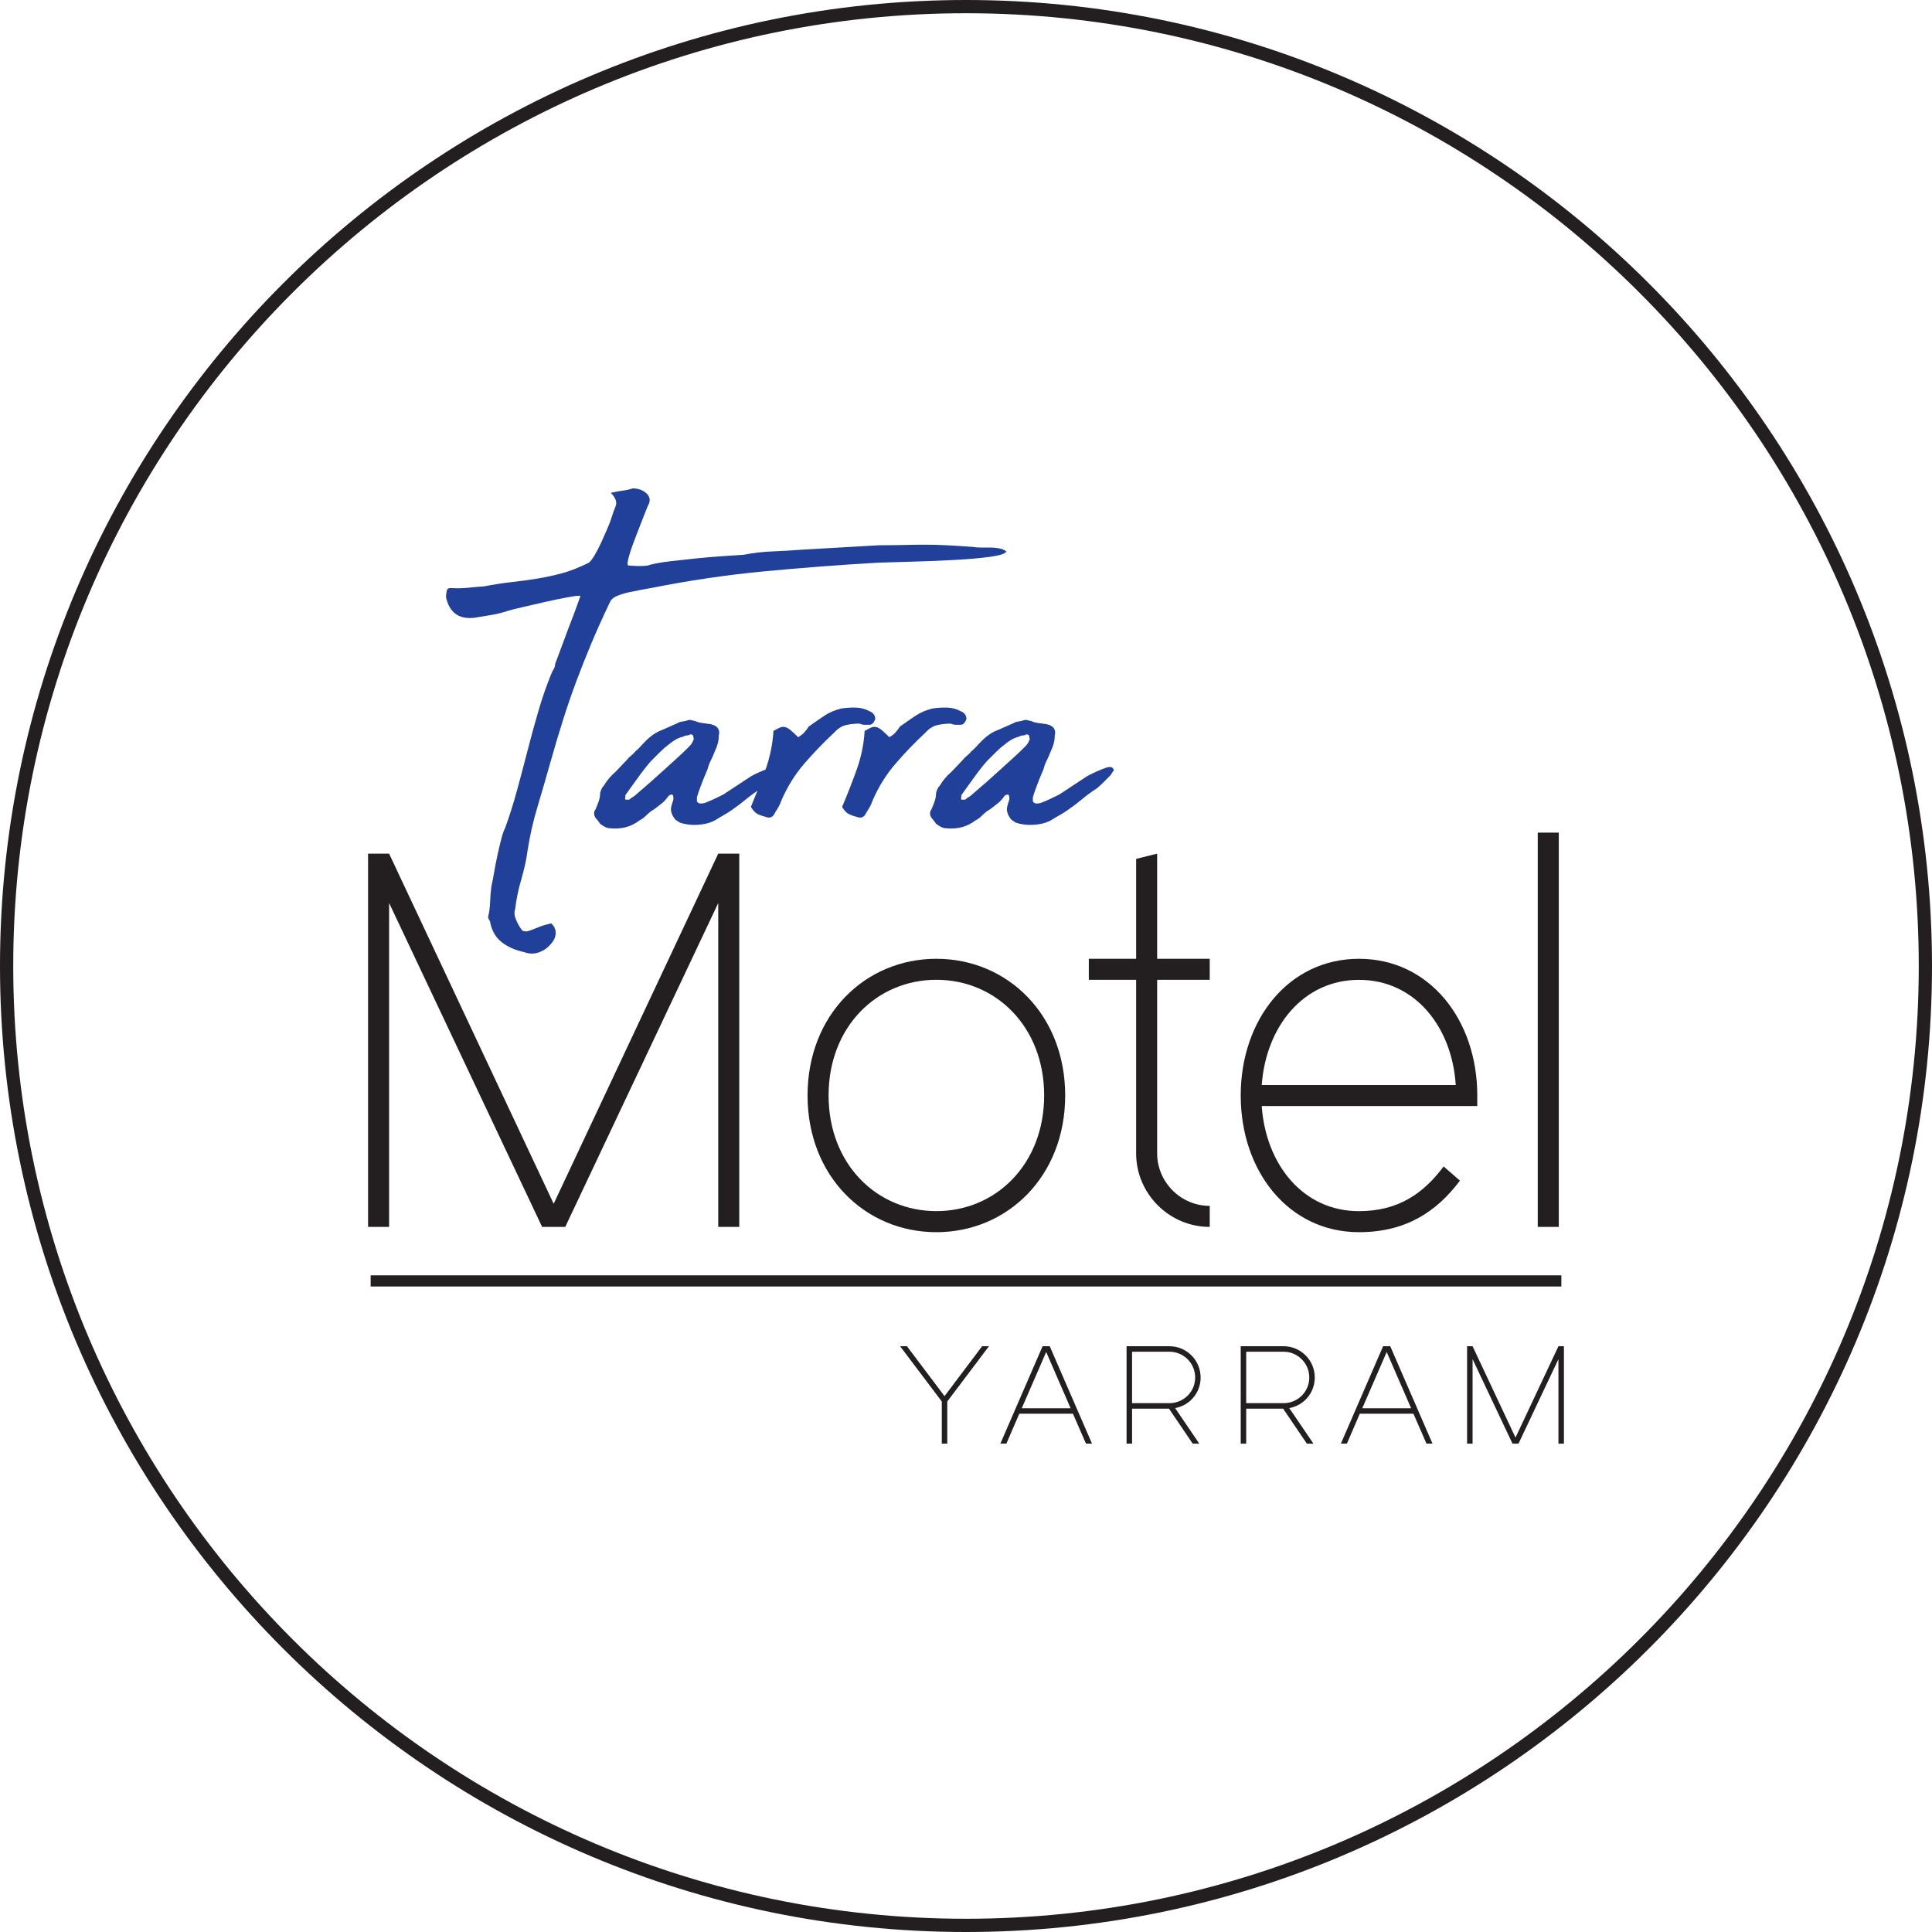
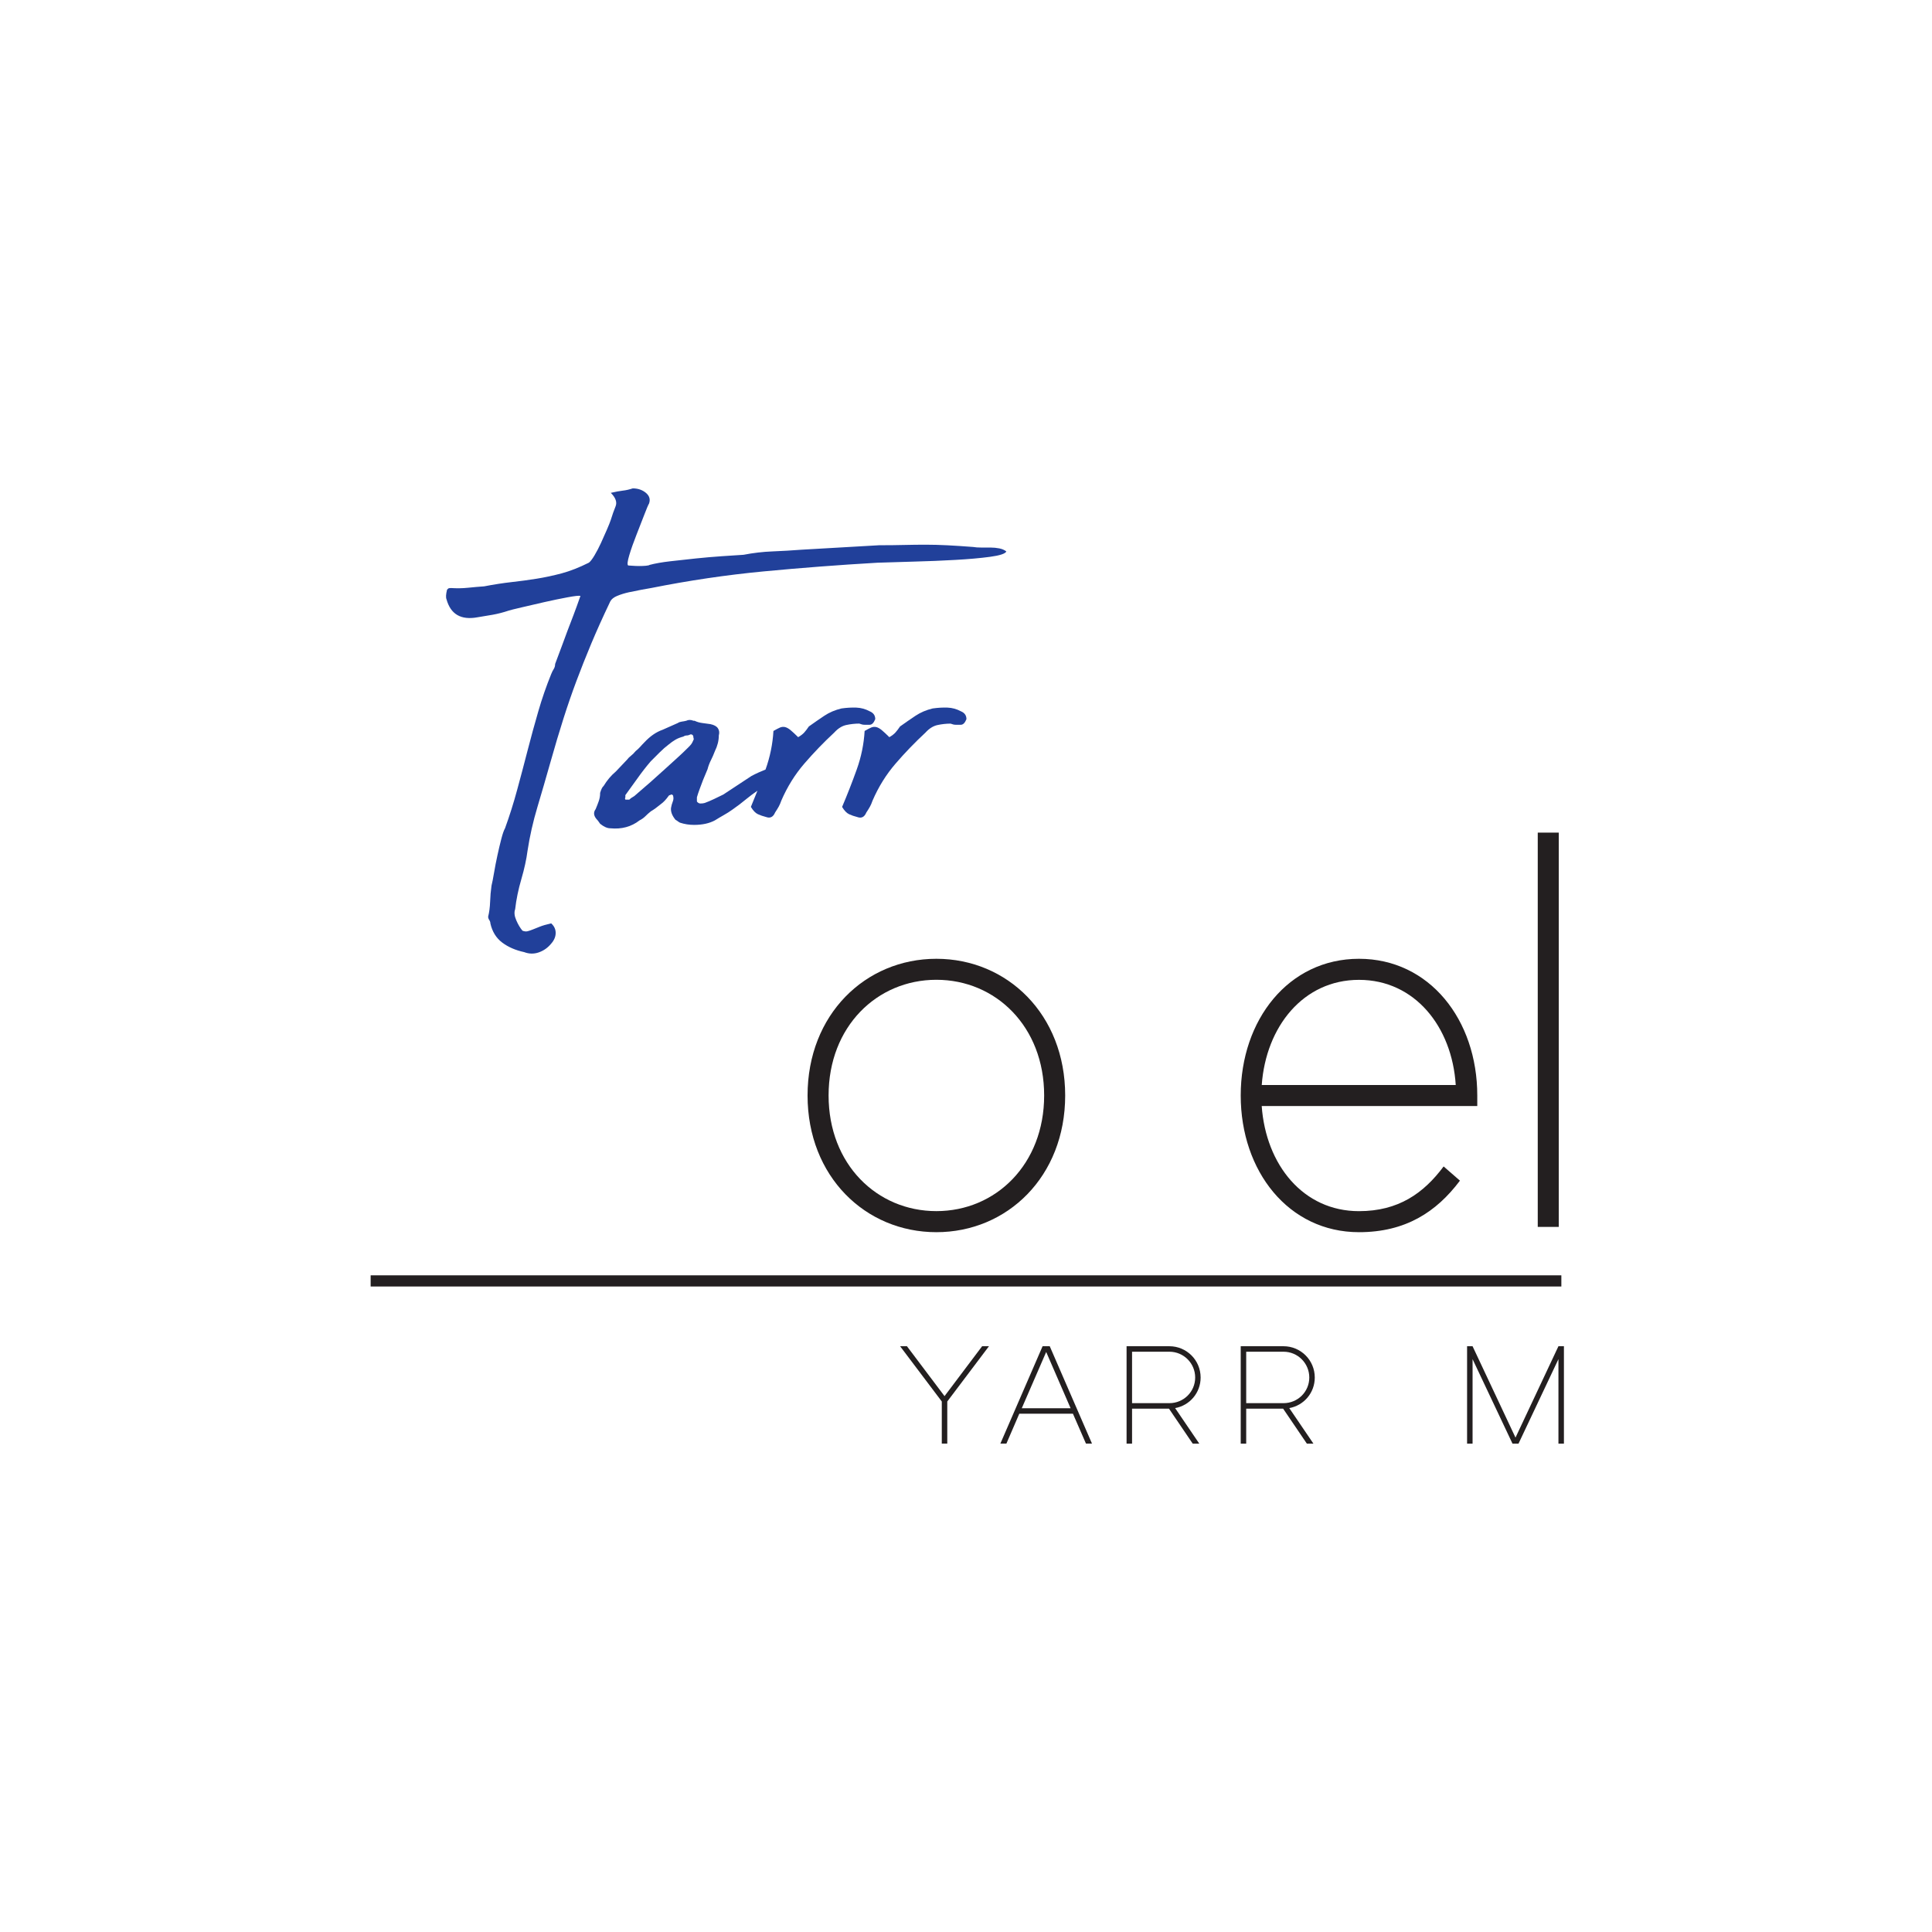
<svg xmlns="http://www.w3.org/2000/svg" id="Layer_1" data-name="Layer 1" viewBox="0 0 570.56 570.56">
  <defs>
    <style>
      .cls-1 {
        fill: #21409a;
      }

      .cls-2 {
        fill: #231f20;
      }
    </style>
  </defs>
  <g>
    <g>
      <g>
        <g>
          <path class="cls-1" d="M182.27,175.98c1.05-.44,2.22-.8,3.49-1.08,1.27-.27,2.52-.52,3.74-.75,1.22-.22,2.16-.39,2.82-.5,11.08-2.21,22.13-3.85,33.16-4.9,11.02-1.05,22.24-1.91,33.66-2.57,2.99-.11,6.59-.22,10.8-.33,4.21-.11,8.28-.27,12.22-.5,3.93-.22,7.34-.52,10.22-.91,2.88-.39,4.49-.91,4.82-1.58-.56-.44-1.25-.75-2.08-.91s-1.69-.25-2.58-.25h-2.74c-.94,0-1.75-.05-2.41-.17-2.88-.22-5.43-.39-7.64-.5-2.22-.11-4.35-.17-6.4-.17s-4.18,.03-6.4,.08c-2.22,.06-4.65,.08-7.31,.08-3.88,.22-7.7,.44-11.47,.66-3.77,.22-7.59,.44-11.47,.66-2.88,.22-5.73,.39-8.56,.5-2.82,.11-5.68,.44-8.56,1-1.77,.11-3.91,.25-6.4,.42-2.49,.17-5.04,.39-7.64,.66-2.6,.28-5.13,.56-7.56,.83-2.44,.28-4.49,.64-6.15,1.08-.11,.11-.47,.19-1.08,.25-.61,.06-1.27,.08-1.99,.08s-1.39-.03-1.99-.08c-.61-.05-1.03-.08-1.25-.08-.33-.22-.22-1.25,.33-3.08,.55-1.83,1.25-3.79,2.08-5.9,.83-2.1,1.6-4.1,2.33-5.98,.72-1.88,1.19-2.99,1.41-3.32,.44-1.22,.14-2.27-.91-3.16-1.05-.88-2.36-1.33-3.9-1.33-1,.33-1.97,.56-2.91,.66-.94,.11-2.14,.33-3.57,.66,1.44,1.44,1.91,2.77,1.41,3.99-.5,1.22-.97,2.55-1.41,3.99-.22,.66-.61,1.64-1.16,2.91-.56,1.27-1.14,2.58-1.74,3.91-.61,1.33-1.25,2.55-1.91,3.66-.66,1.11-1.22,1.83-1.66,2.16-2.88,1.44-5.57,2.49-8.06,3.16-2.49,.66-4.96,1.19-7.4,1.58-2.44,.39-4.9,.72-7.4,1-2.49,.28-5.18,.69-8.06,1.25-1.55,.11-3.16,.25-4.82,.42-1.66,.17-3.32,.19-4.99,.08-.45,0-.72,.06-.83,.17l-.33,.33c-.33,1.33-.39,2.27-.16,2.82,1.22,4.43,4.26,6.21,9.14,5.32,1.44-.22,2.93-.47,4.49-.75,1.55-.28,3.16-.69,4.82-1.25,.33-.11,1.55-.42,3.66-.91,2.1-.5,4.38-1.02,6.82-1.58,2.44-.55,4.71-1.02,6.81-1.41,2.1-.39,3.38-.53,3.82-.42-.78,2.22-1.47,4.13-2.08,5.73-.61,1.61-1.19,3.13-1.75,4.57-.55,1.44-1.11,2.94-1.66,4.49-.56,1.55-1.22,3.32-1.99,5.32,0,.56-.14,1.06-.42,1.5-.28,.44-.53,.94-.75,1.5-1.44,3.55-2.72,7.23-3.82,11.05-1.11,3.82-2.16,7.67-3.16,11.55-1,3.88-2.02,7.76-3.08,11.63-1.05,3.88-2.24,7.65-3.57,11.3-.33,.56-.69,1.58-1.08,3.08-.39,1.5-.78,3.13-1.16,4.9-.39,1.77-.72,3.49-1,5.15-.28,1.66-.53,2.94-.75,3.82-.22,1.55-.36,3.13-.41,4.74-.06,1.61-.25,3.08-.58,4.4,0,.33,.11,.66,.33,1,.22,.33,.33,.66,.33,1,.55,2.44,1.72,4.32,3.49,5.65,1.77,1.33,3.93,2.27,6.48,2.82,1.44,.55,2.88,.58,4.32,.08,1.44-.5,2.66-1.36,3.66-2.58,.88-1,1.33-2.05,1.33-3.16s-.45-2.05-1.33-2.83c-1.44,.33-2.58,.66-3.41,1-.83,.33-1.52,.61-2.08,.83-.55,.22-1.06,.39-1.5,.5-.44,.11-.94,.05-1.49-.17-.66-.78-1.28-1.8-1.83-3.08-.55-1.27-.66-2.35-.33-3.24,.33-2.88,.94-5.84,1.83-8.89,.89-3.05,1.5-5.84,1.83-8.39,.66-4.32,1.63-8.61,2.91-12.88,1.27-4.26,2.52-8.56,3.74-12.88,1.44-5.1,2.77-9.56,3.99-13.38,1.22-3.82,2.49-7.51,3.82-11.05,1.33-3.55,2.77-7.17,4.32-10.89,1.55-3.71,3.43-7.9,5.65-12.55,.33-.66,1.02-1.22,2.08-1.66Z" />
          <path class="cls-1" d="M253.82,213.71c.55,.22,1.05,.33,1.5,.33h1.5c.66,0,1.22-.55,1.66-1.66,0-1.11-.56-1.88-1.66-2.33-1.22-.66-2.52-1.02-3.91-1.08-1.39-.05-2.85,.03-4.4,.25-1.88,.45-3.57,1.16-5.07,2.16-1.49,1-3.02,2.05-4.57,3.16-.44,.66-.89,1.25-1.33,1.75-.44,.5-1.06,.97-1.83,1.41-.89-.88-1.64-1.58-2.24-2.08-.61-.5-1.16-.8-1.66-.91-.5-.11-1-.05-1.49,.16-.5,.22-1.14,.56-1.91,1-.22,3.88-1,7.67-2.33,11.38,0,0,0,0,0,.01-1.38,.55-2.76,1.16-4.15,1.9-1.33,.89-2.72,1.8-4.16,2.74-1.44,.94-2.83,1.86-4.16,2.74-.89,.45-1.8,.89-2.74,1.33-.94,.45-1.86,.83-2.74,1.16-.33,.11-.78,.16-1.33,.16-.22,0-.45-.08-.66-.25-.22-.17-.33-.3-.33-.42v-1.16c.22-.77,.5-1.6,.83-2.49,.33-.89,.66-1.77,1-2.66,.22-.55,.44-1.08,.66-1.58,.22-.5,.44-1.02,.66-1.58,.22-.89,.55-1.77,1-2.66,.44-.89,.83-1.77,1.16-2.66,.77-1.55,1.16-3.1,1.16-4.65,.22-.77,.14-1.47-.25-2.08-.39-.61-1.14-1.02-2.24-1.25-.78-.11-1.58-.22-2.41-.33-.83-.11-1.58-.33-2.24-.66h-.33c-.78-.33-1.5-.33-2.16,0-.44,.11-.89,.19-1.33,.25-.44,.06-.83,.19-1.16,.42l-4.49,1.99c-1.89,.66-3.66,1.89-5.32,3.66-.45,.44-.86,.89-1.25,1.33-.39,.44-.86,.89-1.41,1.33-.45,.56-.89,1-1.33,1.33-.45,.33-.83,.72-1.16,1.16-.56,.56-1.11,1.14-1.66,1.75-.55,.61-1.11,1.19-1.66,1.75-.78,.66-1.44,1.33-1.99,1.99-.55,.66-1.11,1.44-1.66,2.33-.33,.22-.66,.89-1,1.99,0,.89-.14,1.72-.42,2.49-.27,.78-.58,1.55-.91,2.33-.66,.89-.61,1.83,.17,2.82,.33,.33,.72,.83,1.16,1.5,1.11,.89,2.11,1.33,2.99,1.33,3.32,.33,6.21-.44,8.64-2.33,.66-.33,1.25-.75,1.75-1.25s1.02-.97,1.58-1.41c.55-.33,1.05-.66,1.5-1,.44-.33,.94-.72,1.49-1.16,.77-.55,1.55-1.38,2.33-2.49,.11-.11,.22-.17,.33-.17s.22-.05,.33-.17c.44,0,.66,.22,.66,.66,.11,.45,.05,.94-.17,1.5-.22,.56-.39,1.16-.5,1.83-.11,1.11,.33,2.27,1.33,3.49,.22,.11,.44,.25,.66,.42,.22,.17,.44,.31,.66,.42,1.33,.44,2.71,.66,4.15,.66,2.44,0,4.49-.44,6.15-1.33,.89-.55,1.77-1.08,2.66-1.58,.89-.5,1.72-1.02,2.49-1.58,1.44-1,2.83-2.05,4.16-3.16,1.02-.85,2.12-1.65,3.27-2.44-.63,1.59-1.27,3.18-1.94,4.77,.66,1.11,1.36,1.83,2.08,2.16,.72,.33,1.53,.61,2.41,.83,1.22,.45,2.1,0,2.66-1.33,.44-.66,.8-1.25,1.08-1.75,.27-.5,.53-1.08,.75-1.74,1.77-4.1,4.04-7.75,6.82-10.97,2.77-3.21,5.71-6.26,8.81-9.14,1.11-1.22,2.3-1.97,3.57-2.24,1.27-.27,2.57-.42,3.9-.42Zm-49.03,4.82c-.22,.56-.45,.97-.66,1.25-.22,.28-.5,.58-.83,.91-1.11,1.11-2.24,2.19-3.41,3.24-1.16,1.06-2.36,2.14-3.57,3.24-1.33,1.22-2.72,2.47-4.16,3.74-1.44,1.27-2.88,2.52-4.32,3.74-.33,.33-.66,.58-1,.75-.33,.16-.66,.42-1,.75h-1.16c0-.11-.03-.19-.08-.25-.06-.05-.03-.19,.08-.42v-.66c1.22-1.66,2.44-3.35,3.66-5.07,1.22-1.72,2.49-3.35,3.82-4.9,.89-.88,1.77-1.77,2.66-2.66,.88-.88,1.77-1.66,2.66-2.33,.66-.55,1.33-1.02,1.99-1.41,.66-.39,1.44-.69,2.33-.92,.33-.22,.66-.33,1-.33s.72-.11,1.16-.33c.55,0,.83,.33,.83,1,0,.11,.03,.19,.08,.25,.05,.06,.03,.19-.08,.42Z" />
          <path class="cls-1" d="M280.75,213.71c.55,.22,1.05,.33,1.5,.33h1.5c.66,0,1.22-.55,1.66-1.66,0-1.11-.55-1.88-1.66-2.33-1.22-.66-2.52-1.02-3.91-1.08-1.39-.05-2.85,.03-4.4,.25-1.88,.45-3.57,1.16-5.07,2.16-1.49,1-3.02,2.05-4.57,3.16-.44,.66-.89,1.25-1.33,1.75-.44,.5-1.06,.97-1.83,1.41-.89-.88-1.64-1.58-2.24-2.08-.61-.5-1.16-.8-1.66-.91-.5-.11-1-.05-1.49,.16-.5,.22-1.14,.56-1.91,1-.22,3.88-1,7.67-2.33,11.38-1.33,3.71-2.77,7.4-4.32,11.05,.66,1.11,1.36,1.83,2.08,2.16,.72,.33,1.53,.61,2.41,.83,1.22,.45,2.1,0,2.66-1.33,.44-.66,.8-1.25,1.08-1.75,.27-.5,.53-1.08,.75-1.74,1.77-4.1,4.04-7.75,6.82-10.97,2.77-3.21,5.71-6.26,8.81-9.14,1.11-1.22,2.3-1.97,3.57-2.24,1.27-.27,2.57-.42,3.9-.42Z" />
-           <path class="cls-1" d="M328.61,226.84c-.22-.22-.44-.33-.66-.33-.44,0-.83,.06-1.16,.16-1.88,.66-3.77,1.5-5.65,2.49-1.33,.89-2.72,1.8-4.16,2.74-1.44,.94-2.83,1.86-4.16,2.74-.89,.45-1.8,.89-2.74,1.33-.94,.45-1.86,.83-2.74,1.16-.33,.11-.78,.16-1.33,.16-.22,0-.45-.08-.66-.25-.22-.17-.33-.3-.33-.42v-1.16c.22-.77,.5-1.6,.83-2.49,.33-.89,.66-1.77,1-2.66,.22-.55,.44-1.08,.66-1.58,.22-.5,.44-1.02,.66-1.58,.22-.89,.55-1.77,1-2.66,.44-.89,.83-1.77,1.16-2.66,.77-1.55,1.16-3.1,1.16-4.65,.22-.77,.14-1.47-.25-2.08-.39-.61-1.14-1.02-2.24-1.25-.78-.11-1.58-.22-2.41-.33-.83-.11-1.58-.33-2.24-.66h-.33c-.78-.33-1.5-.33-2.16,0-.44,.11-.89,.19-1.33,.25-.44,.06-.83,.19-1.16,.42l-4.49,1.99c-1.89,.66-3.66,1.89-5.32,3.66-.45,.44-.86,.89-1.25,1.33-.39,.44-.86,.89-1.41,1.33-.45,.56-.89,1-1.33,1.33-.45,.33-.83,.72-1.16,1.16-.56,.56-1.11,1.14-1.66,1.75-.55,.61-1.11,1.19-1.66,1.75-.78,.66-1.44,1.33-1.99,1.99-.55,.66-1.11,1.44-1.66,2.33-.33,.22-.66,.89-1,1.99,0,.89-.14,1.72-.42,2.49-.27,.78-.58,1.55-.91,2.33-.66,.89-.61,1.83,.17,2.82,.33,.33,.72,.83,1.16,1.5,1.11,.89,2.11,1.33,2.99,1.33,3.32,.33,6.21-.44,8.64-2.33,.66-.33,1.25-.75,1.75-1.25s1.02-.97,1.58-1.41c.55-.33,1.05-.66,1.5-1,.44-.33,.94-.72,1.49-1.16,.77-.55,1.55-1.38,2.33-2.49,.11-.11,.22-.17,.33-.17s.22-.05,.33-.17c.44,0,.66,.22,.66,.66,.11,.45,.05,.94-.17,1.5-.22,.56-.39,1.16-.5,1.83-.11,1.11,.33,2.27,1.33,3.49,.22,.11,.44,.25,.66,.42,.22,.17,.44,.31,.66,.42,1.33,.44,2.71,.66,4.15,.66,2.44,0,4.49-.44,6.15-1.33,.89-.55,1.77-1.08,2.66-1.58,.89-.5,1.72-1.02,2.49-1.58,1.44-1,2.83-2.05,4.16-3.16,1.33-1.11,2.77-2.16,4.32-3.16,.66-.55,1.33-1.16,1.99-1.83,.66-.66,1.33-1.33,1.99-1.99l1-1.5c0-.22-.11-.44-.33-.66Zm-24.6-8.31c-.22,.56-.45,.97-.66,1.25-.22,.28-.5,.58-.83,.91-1.11,1.11-2.24,2.19-3.41,3.24-1.16,1.06-2.36,2.14-3.57,3.24-1.33,1.22-2.72,2.47-4.16,3.74-1.44,1.27-2.88,2.52-4.32,3.74-.33,.33-.66,.58-1,.75-.33,.16-.66,.42-1,.75h-1.16c0-.11-.03-.19-.08-.25-.06-.05-.03-.19,.08-.42v-.66c1.22-1.66,2.44-3.35,3.66-5.07,1.22-1.72,2.49-3.35,3.82-4.9,.89-.88,1.77-1.77,2.66-2.66,.88-.88,1.77-1.66,2.66-2.33,.66-.55,1.33-1.02,1.99-1.41s1.44-.69,2.33-.92c.33-.22,.66-.33,1-.33s.72-.11,1.16-.33c.55,0,.83,.33,.83,1,0,.11,.03,.19,.08,.25,.05,.06,.03,.19-.08,.42Z" />
        </g>
-         <path class="cls-2" d="M114.91,266.69v95.64h-6.21v-110.23h6.21l48.6,103.4,48.6-103.4h6.21v110.23h-6.21v-95.64l-45.18,95.64h-6.83l-45.18-95.64Z" />
        <path class="cls-2" d="M276.53,283.15c20.96,0,38.04,16.46,38.04,40.37s-17.08,40.37-38.04,40.37-38.04-16.46-38.04-40.37,17.08-40.37,38.04-40.37Zm0,74.52c17.54,0,31.83-13.82,31.83-34.16s-14.29-34.16-31.83-34.16-31.83,13.82-31.83,34.16,14.28,34.16,31.83,34.16Z" />
-         <path class="cls-2" d="M321.55,283.15h13.97v-29.5l6.21-1.55v31.05h15.53v6.21h-15.53v51.23c0,8.54,6.99,15.53,15.53,15.53v6.21c-11.95,0-21.74-9.78-21.74-21.74v-51.23h-13.97v-6.21Z" />
        <path class="cls-2" d="M426.34,344.48l4.81,4.19c-6.99,9.32-16.15,15.22-29.81,15.22-20.81,0-34.93-18.01-34.93-40.37s14.13-40.37,34.93-40.37,34.93,18.01,34.93,40.37v3.11h-63.66c1.24,17.39,12.26,31.05,28.72,31.05,11.64,0,19.1-5.28,25-13.2Zm-53.72-24.06h57.29c-1.09-17.23-12.11-31.05-28.57-31.05s-27.48,13.82-28.72,31.05Z" />
        <path class="cls-2" d="M454.13,245.89h6.21v116.44h-6.21v-116.44Z" />
      </g>
      <g>
        <path class="cls-2" d="M278.13,413.89l-12.31-16.32h2.02l11.1,14.74,11.1-14.74h2.02l-12.31,16.32v12.43h-1.62v-12.43Z" />
        <path class="cls-2" d="M322.49,426.33h-1.78l-3.85-8.83h-15.84l-3.81,8.83h-1.78l12.47-28.76h2.11l12.48,28.76Zm-20.74-10.45h14.42l-7.21-16.61-7.21,16.61Z" />
        <path class="cls-2" d="M345.34,397.57c5.1,0,9.23,4.13,9.23,9.24,0,4.54-3.24,8.26-7.53,9.03l7.13,10.49h-1.94l-7.01-10.33h-10.9v10.33h-1.62v-28.76h12.64Zm7.62,9.24c0-4.21-3.4-7.62-7.62-7.62h-11.02v15.19h11.02c4.21,0,7.62-3.36,7.62-7.57Z" />
        <path class="cls-2" d="M379.05,397.57c5.1,0,9.23,4.13,9.23,9.24,0,4.54-3.24,8.26-7.53,9.03l7.13,10.49h-1.94l-7.01-10.33h-10.9v10.33h-1.62v-28.76h12.64Zm7.61,9.24c0-4.21-3.4-7.62-7.61-7.62h-11.02v15.19h11.02c4.21,0,7.61-3.36,7.61-7.57Z" />
-         <path class="cls-2" d="M423.05,426.33h-1.78l-3.85-8.83h-15.84l-3.81,8.83h-1.78l12.47-28.76h2.11l12.48,28.76Zm-20.74-10.45h14.42l-7.21-16.61-7.21,16.61Z" />
        <path class="cls-2" d="M434.88,401.38v24.95h-1.62v-28.76h1.62l12.68,26.98,12.68-26.98h1.62v28.76h-1.62v-24.95l-11.79,24.95h-1.78l-11.79-24.95Z" />
      </g>
    </g>
    <rect class="cls-2" x="109.46" y="376.63" width="351.64" height="3.3" />
  </g>
-   <path class="cls-2" d="M285.28,570.56C127.98,570.56,0,442.59,0,285.28S127.98,0,285.28,0s285.28,127.98,285.28,285.28-127.98,285.28-285.28,285.28Zm0-566.65C130.13,3.91,3.91,130.13,3.91,285.28s126.22,281.37,281.37,281.37,281.37-126.22,281.37-281.37S440.43,3.91,285.28,3.91Z" />
</svg>